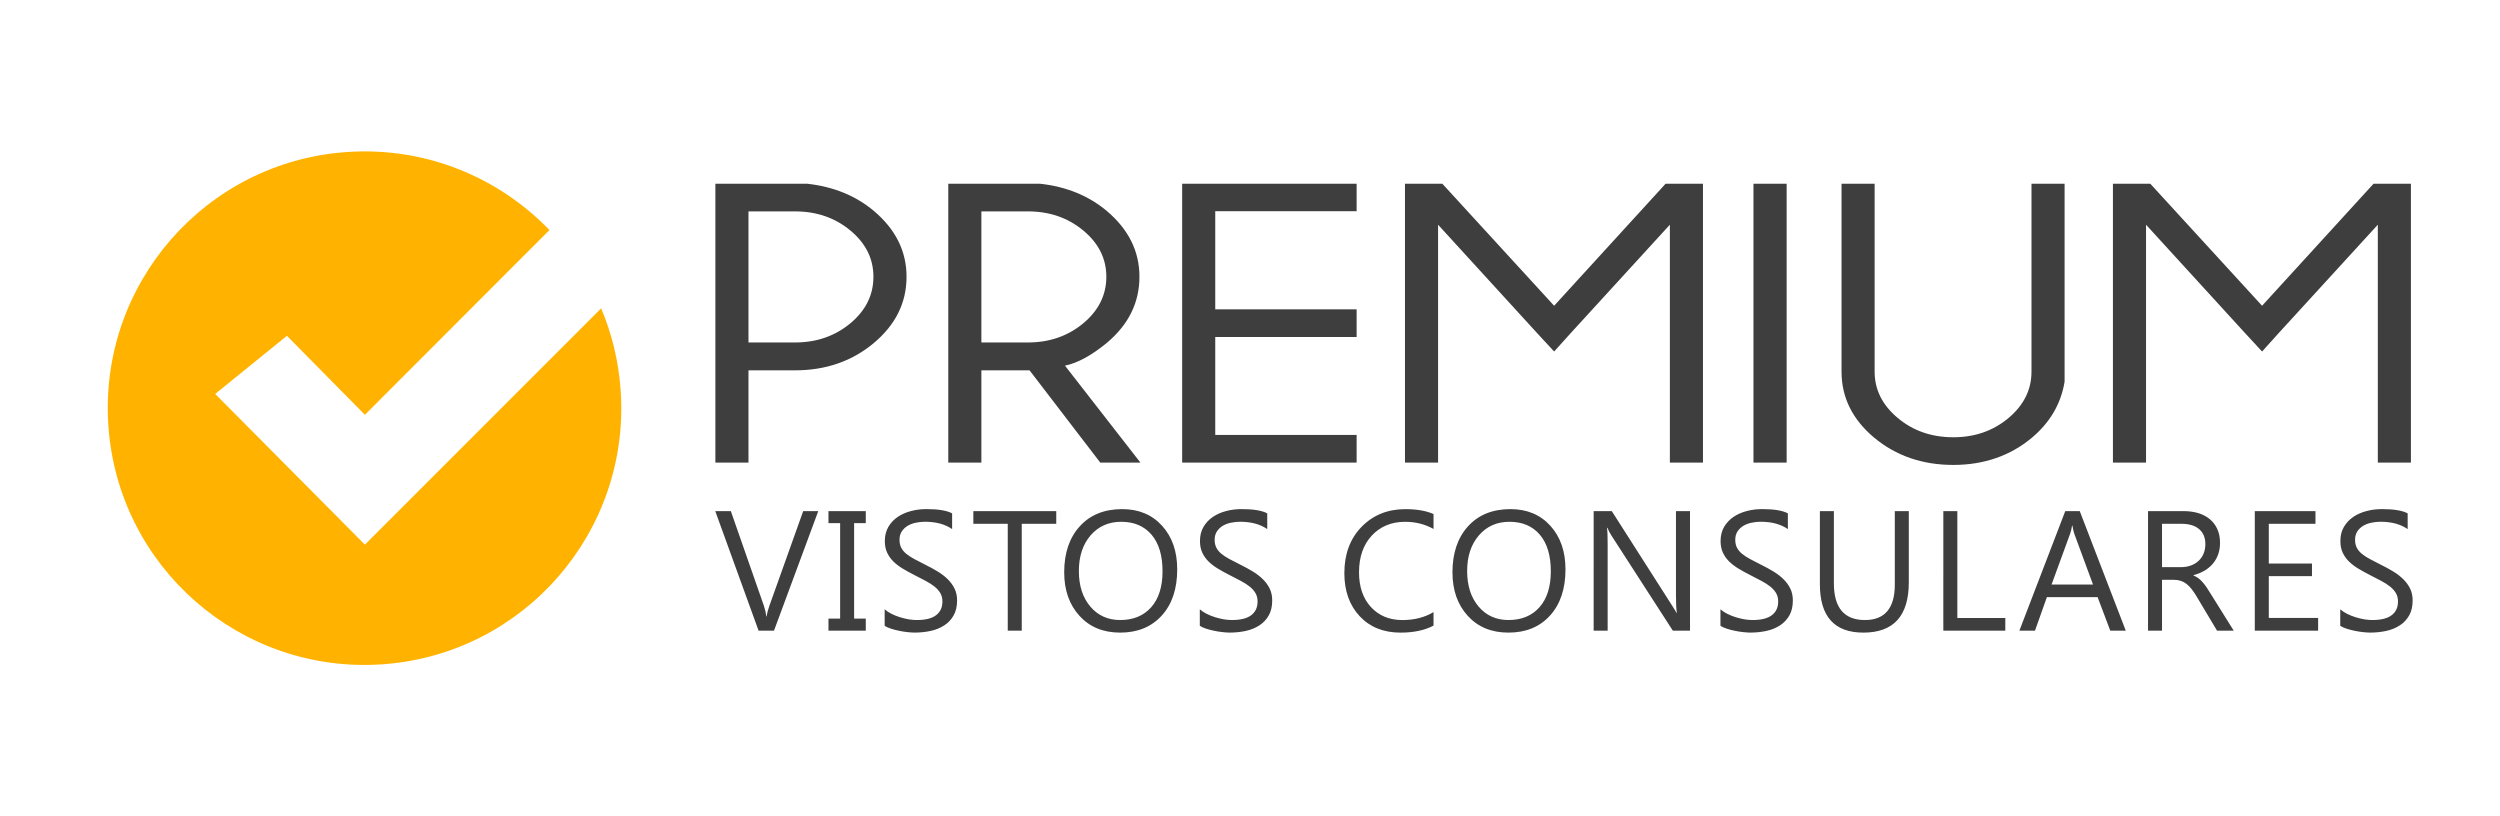
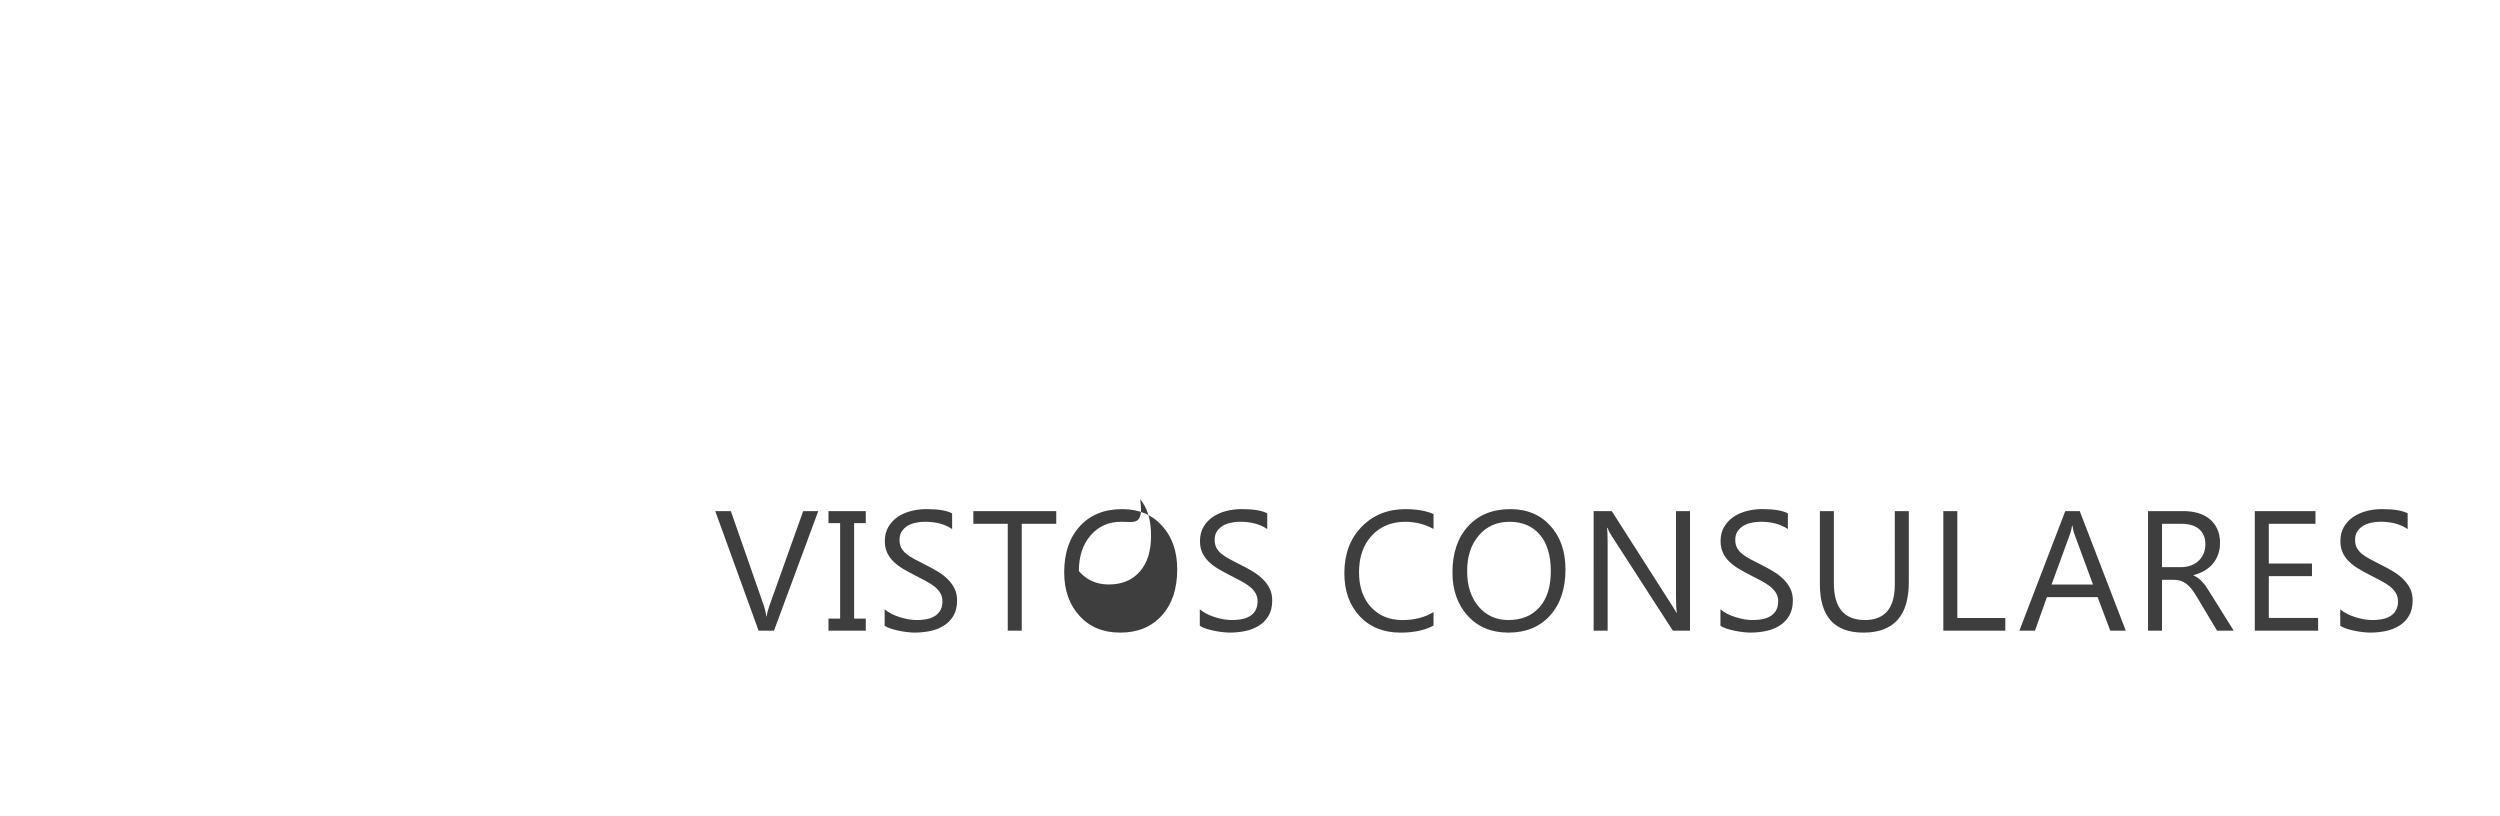
<svg xmlns="http://www.w3.org/2000/svg" version="1.1" id="Layer_1" x="0px" y="0px" width="245px" height="80px" viewBox="0 0 245 80" enable-background="new 0 0 245 80" xml:space="preserve">
  <g>
-     <path fill="#3E3E3E" d="M73.351,36.292v9.04h-3.244V18.004h8.978c2.592,0.283,4.776,1.175,6.559,2.672   c2.128,1.798,3.197,3.945,3.197,6.446c0,2.534-1.069,4.7-3.197,6.486c-2.136,1.792-4.713,2.685-7.737,2.685H73.351L73.351,36.292z    M73.351,20.715v12.847h4.556c2.121,0,3.927-0.63,5.435-1.884c1.5-1.253,2.254-2.776,2.254-4.556c0-1.772-0.754-3.282-2.254-4.529   c-1.508-1.253-3.314-1.878-5.435-1.878H73.351L73.351,20.715z M96.175,20.715v12.847h4.556c2.121,0,3.927-0.63,5.436-1.884   c1.5-1.253,2.254-2.776,2.254-4.556c0-1.772-0.754-3.282-2.254-4.529c-1.508-1.253-3.314-1.878-5.436-1.878H96.175L96.175,20.715z    M100.896,36.292h-4.721v9.04h-3.244V18.004h8.978c2.592,0.283,4.775,1.175,6.559,2.672c2.128,1.798,3.197,3.945,3.197,6.446   c0,2.534-1.068,4.694-3.197,6.479c-1.492,1.228-2.859,1.975-4.101,2.232l7.392,9.499h-3.935L100.896,36.292L100.896,36.292z    M132.95,18.004v2.692h-13.855v9.617h13.855v2.711h-13.855v9.598h13.855v2.711h-17.099V18.004H132.95L132.95,18.004z    M166.891,18.004v27.328h-3.244v-23.31l-9.661,10.562l-1.681,1.864l-1.705-1.844l-9.669-10.582v23.31h-3.244V18.004h3.661   l10.957,11.96l10.926-11.96H166.891L166.891,18.004z M175.091,18.004v27.328h-3.252V18.004H175.091L175.091,18.004z    M199.086,18.004h3.244v19.405c-0.354,2.153-1.414,3.978-3.197,5.482c-2.128,1.777-4.705,2.672-7.705,2.672   c-3.039,0-5.624-0.895-7.76-2.672c-2.129-1.785-3.197-3.939-3.197-6.46V18.004h3.243v18.427c0,1.753,0.755,3.262,2.255,4.522   c1.508,1.266,3.323,1.898,5.459,1.898c2.112,0,3.92-0.633,5.42-1.898c1.492-1.26,2.238-2.769,2.238-4.522V18.004L199.086,18.004z    M236.27,18.004v27.328h-3.244v-23.31l-9.661,10.562l-1.681,1.864l-1.704-1.844l-9.669-10.582v23.31h-3.244V18.004h3.66   l10.957,11.96l10.925-11.96H236.27L236.27,18.004z" />
-     <path fill="#3E3E3E" d="M80.19,50.09l-4.338,11.713h-1.512L70.096,50.09h1.527l3.242,9.287c0.103,0.297,0.181,0.643,0.237,1.035   h0.031c0.044-0.326,0.133-0.676,0.27-1.053l3.31-9.27H80.19L80.19,50.09z M84.847,50.09v1.176h-1.143v9.359h1.143v1.178H81.19   v-1.178h1.143v-9.359H81.19V50.09H84.847L84.847,50.09z M86.696,61.328v-1.617c0.185,0.164,0.404,0.309,0.664,0.441   c0.26,0.131,0.533,0.24,0.817,0.33c0.287,0.09,0.575,0.158,0.862,0.211c0.29,0.045,0.557,0.07,0.8,0.07   c0.845,0,1.475-0.154,1.893-0.471c0.415-0.313,0.625-0.76,0.625-1.348c0-0.318-0.07-0.592-0.209-0.826   c-0.139-0.234-0.331-0.449-0.574-0.641c-0.246-0.195-0.535-0.381-0.87-0.555c-0.337-0.18-0.697-0.367-1.084-0.563   c-0.407-0.205-0.789-0.416-1.143-0.629c-0.354-0.213-0.661-0.445-0.923-0.703c-0.261-0.256-0.465-0.547-0.616-0.869   c-0.151-0.324-0.226-0.703-0.226-1.137c0-0.535,0.118-0.998,0.352-1.395c0.234-0.396,0.543-0.721,0.923-0.977   c0.381-0.256,0.816-0.445,1.305-0.572c0.485-0.125,0.984-0.186,1.489-0.186c1.154,0,1.996,0.137,2.526,0.416v1.543   c-0.691-0.479-1.582-0.719-2.663-0.719c-0.301,0-0.6,0.031-0.901,0.096c-0.298,0.061-0.565,0.164-0.8,0.303   c-0.234,0.143-0.423,0.326-0.571,0.549c-0.148,0.225-0.221,0.494-0.221,0.818c0,0.299,0.056,0.557,0.167,0.775   c0.111,0.217,0.275,0.416,0.494,0.596c0.217,0.18,0.485,0.355,0.797,0.521c0.312,0.17,0.675,0.354,1.082,0.559   c0.421,0.205,0.817,0.424,1.193,0.652c0.376,0.227,0.706,0.48,0.987,0.756c0.285,0.279,0.507,0.586,0.675,0.924   c0.167,0.34,0.249,0.725,0.249,1.16c0,0.578-0.112,1.068-0.337,1.467c-0.226,0.4-0.533,0.727-0.915,0.975   c-0.385,0.252-0.828,0.434-1.327,0.545c-0.502,0.109-1.032,0.166-1.587,0.166c-0.184,0-0.413-0.014-0.686-0.045   c-0.271-0.029-0.549-0.07-0.833-0.131c-0.282-0.055-0.549-0.129-0.804-0.211C87.051,61.525,86.847,61.432,86.696,61.328   L86.696,61.328z M103.514,51.33h-3.382v10.473h-1.372V51.33h-3.373v-1.24h8.126V51.33L103.514,51.33z M109.78,61.996   c-1.662,0-2.991-0.545-3.989-1.641c-0.998-1.094-1.5-2.518-1.5-4.271c0-1.885,0.51-3.389,1.528-4.508   c1.018-1.121,2.406-1.682,4.156-1.682c1.62,0,2.922,0.543,3.909,1.631c0.99,1.09,1.483,2.514,1.483,4.273   c0,1.91-0.507,3.422-1.519,4.533C112.835,61.441,111.48,61.996,109.78,61.996L109.78,61.996z M109.877,51.135   c-1.23,0-2.23,0.443-2.997,1.33c-0.767,0.889-1.151,2.055-1.151,3.496c0,1.443,0.374,2.604,1.124,3.484   c0.747,0.879,1.726,1.318,2.927,1.318c1.285,0,2.297-0.418,3.039-1.256c0.742-0.84,1.109-2.014,1.109-3.521   c0-1.547-0.356-2.74-1.076-3.586C112.132,51.557,111.141,51.135,109.877,51.135L109.877,51.135z M117.581,61.328v-1.617   c0.184,0.164,0.404,0.309,0.664,0.441c0.26,0.131,0.533,0.24,0.817,0.33c0.288,0.09,0.574,0.158,0.862,0.211   c0.29,0.045,0.558,0.07,0.8,0.07c0.845,0,1.475-0.154,1.893-0.471c0.415-0.313,0.625-0.76,0.625-1.348   c0-0.318-0.07-0.592-0.21-0.826c-0.139-0.234-0.331-0.449-0.574-0.641c-0.245-0.195-0.535-0.381-0.869-0.555   c-0.338-0.18-0.697-0.367-1.085-0.563c-0.407-0.205-0.789-0.416-1.143-0.629c-0.354-0.213-0.661-0.445-0.923-0.703   c-0.262-0.256-0.466-0.547-0.616-0.869c-0.15-0.324-0.226-0.703-0.226-1.137c0-0.535,0.117-0.998,0.351-1.395   c0.234-0.396,0.544-0.721,0.923-0.977c0.383-0.256,0.817-0.445,1.305-0.572c0.485-0.125,0.984-0.186,1.489-0.186   c1.154,0,1.996,0.137,2.525,0.416v1.543c-0.691-0.479-1.58-0.719-2.662-0.719c-0.301,0-0.6,0.031-0.9,0.096   c-0.298,0.061-0.566,0.164-0.8,0.303c-0.234,0.143-0.424,0.326-0.572,0.549c-0.147,0.225-0.22,0.494-0.22,0.818   c0,0.299,0.056,0.557,0.167,0.775c0.112,0.217,0.276,0.416,0.493,0.596c0.218,0.18,0.485,0.355,0.798,0.521   c0.313,0.17,0.675,0.354,1.081,0.559c0.421,0.205,0.817,0.424,1.193,0.652c0.377,0.227,0.705,0.48,0.987,0.756   c0.285,0.279,0.508,0.586,0.675,0.924c0.168,0.34,0.247,0.725,0.247,1.16c0,0.578-0.11,1.068-0.337,1.467   c-0.226,0.4-0.532,0.727-0.914,0.975c-0.385,0.252-0.828,0.434-1.327,0.545c-0.502,0.109-1.031,0.166-1.586,0.166   c-0.184,0-0.412-0.014-0.686-0.045c-0.271-0.029-0.55-0.07-0.834-0.131c-0.281-0.055-0.549-0.129-0.803-0.211   C117.936,61.525,117.732,61.432,117.581,61.328L117.581,61.328z M140.486,61.311c-0.864,0.457-1.944,0.686-3.233,0.686   c-1.667,0-3-0.535-4.004-1.607c-1.001-1.074-1.503-2.479-1.503-4.221c0-1.873,0.566-3.389,1.692-4.543   c1.126-1.152,2.556-1.73,4.287-1.73c1.11,0,2.029,0.158,2.761,0.48v1.463c-0.84-0.469-1.765-0.703-2.777-0.703   c-1.344,0-2.433,0.449-3.27,1.346c-0.837,0.898-1.255,2.1-1.255,3.604c0,1.426,0.391,2.564,1.17,3.408   c0.784,0.848,1.808,1.271,3.076,1.271c1.176,0,2.197-0.26,3.056-0.783V61.311L140.486,61.311z M147.829,61.996   c-1.66,0-2.989-0.545-3.988-1.641c-0.998-1.094-1.5-2.518-1.5-4.271c0-1.885,0.511-3.389,1.529-4.508   c1.016-1.121,2.404-1.682,4.156-1.682c1.619,0,2.922,0.543,3.908,1.631c0.99,1.09,1.483,2.514,1.483,4.273   c0,1.91-0.509,3.422-1.52,4.533C150.887,61.441,149.53,61.996,147.829,61.996L147.829,61.996z M147.929,51.135   c-1.23,0-2.23,0.443-2.997,1.33c-0.768,0.889-1.152,2.055-1.152,3.496c0,1.443,0.375,2.604,1.124,3.484   c0.746,0.879,1.725,1.318,2.926,1.318c1.286,0,2.299-0.418,3.041-1.256c0.741-0.84,1.109-2.014,1.109-3.521   c0-1.547-0.357-2.74-1.077-3.586C150.183,51.557,149.191,51.135,147.929,51.135L147.929,51.135z M165.622,61.803h-1.685   l-6.027-9.338c-0.152-0.234-0.279-0.48-0.377-0.732h-0.047c0.042,0.25,0.064,0.785,0.064,1.607v8.463h-1.372V50.09h1.778   l5.866,9.189c0.245,0.379,0.404,0.641,0.475,0.783h0.033c-0.057-0.338-0.085-0.912-0.085-1.725V50.09h1.376V61.803L165.622,61.803z    M168.604,61.328v-1.617c0.184,0.164,0.403,0.309,0.663,0.441c0.259,0.131,0.532,0.24,0.817,0.33s0.574,0.158,0.859,0.211   c0.291,0.045,0.559,0.07,0.801,0.07c0.845,0,1.475-0.154,1.893-0.471c0.417-0.313,0.625-0.76,0.625-1.348   c0-0.318-0.069-0.592-0.208-0.826c-0.141-0.234-0.333-0.449-0.575-0.641c-0.245-0.195-0.535-0.381-0.869-0.555   c-0.337-0.18-0.697-0.367-1.085-0.563c-0.406-0.205-0.788-0.416-1.144-0.629c-0.354-0.213-0.659-0.445-0.922-0.703   c-0.263-0.256-0.466-0.547-0.616-0.869c-0.15-0.324-0.227-0.703-0.227-1.137c0-0.535,0.117-0.998,0.351-1.395   c0.235-0.396,0.545-0.721,0.924-0.977c0.383-0.256,0.815-0.445,1.305-0.572c0.485-0.125,0.984-0.186,1.488-0.186   c1.154,0,1.997,0.137,2.526,0.416v1.543c-0.691-0.479-1.582-0.719-2.662-0.719c-0.301,0-0.6,0.031-0.9,0.096   c-0.299,0.061-0.566,0.164-0.801,0.303c-0.234,0.143-0.423,0.326-0.572,0.549c-0.146,0.225-0.22,0.494-0.22,0.818   c0,0.299,0.056,0.557,0.167,0.775c0.112,0.217,0.277,0.416,0.494,0.596c0.218,0.18,0.485,0.355,0.798,0.521   c0.312,0.17,0.674,0.354,1.081,0.559c0.421,0.205,0.817,0.424,1.192,0.652c0.377,0.227,0.708,0.48,0.988,0.756   c0.284,0.279,0.508,0.586,0.675,0.924c0.167,0.34,0.248,0.725,0.248,1.16c0,0.578-0.112,1.068-0.337,1.467   c-0.227,0.4-0.534,0.727-0.915,0.975c-0.386,0.252-0.828,0.434-1.327,0.545c-0.502,0.109-1.031,0.166-1.587,0.166   c-0.184,0-0.412-0.014-0.686-0.045c-0.27-0.029-0.549-0.07-0.833-0.131c-0.282-0.055-0.551-0.129-0.803-0.211   C168.957,61.525,168.754,61.432,168.604,61.328L168.604,61.328z M187.063,57.064c0,3.287-1.483,4.932-4.453,4.932   c-2.841,0-4.262-1.58-4.262-4.744V50.09h1.372v7.072c0,2.4,1.014,3.602,3.039,3.602c1.952,0,2.932-1.16,2.932-3.479V50.09h1.372   V57.064L187.063,57.064z M196.52,61.803h-6.074V50.09h1.372v10.471h4.702V61.803L196.52,61.803z M208.325,61.803h-1.519   l-1.241-3.285h-4.969l-1.167,3.285H197.9l4.495-11.713h1.421L208.325,61.803L208.325,61.803z M205.114,57.285l-1.838-4.99   c-0.059-0.164-0.12-0.426-0.179-0.783h-0.034c-0.056,0.332-0.116,0.592-0.187,0.783l-1.823,4.99H205.114L205.114,57.285z    M218.904,61.803h-1.636l-1.961-3.285c-0.179-0.305-0.354-0.563-0.521-0.781c-0.17-0.213-0.344-0.391-0.519-0.523   c-0.179-0.137-0.369-0.236-0.572-0.299c-0.203-0.064-0.435-0.094-0.691-0.094h-1.126v4.982h-1.372V50.09h3.496   c0.511,0,0.984,0.064,1.417,0.191c0.432,0.129,0.808,0.322,1.126,0.584c0.321,0.262,0.568,0.588,0.748,0.975   c0.182,0.391,0.27,0.844,0.27,1.369c0,0.408-0.062,0.783-0.184,1.123c-0.123,0.342-0.297,0.645-0.521,0.91   c-0.227,0.268-0.5,0.496-0.816,0.684c-0.321,0.186-0.679,0.334-1.077,0.436v0.035c0.198,0.086,0.368,0.184,0.513,0.295   c0.143,0.115,0.282,0.244,0.41,0.398c0.131,0.15,0.262,0.322,0.391,0.52c0.129,0.191,0.271,0.418,0.427,0.672L218.904,61.803   L218.904,61.803z M211.878,51.33v4.25h1.863c0.342,0,0.66-0.053,0.949-0.156c0.293-0.104,0.544-0.252,0.756-0.447   c0.212-0.193,0.38-0.43,0.499-0.711c0.12-0.279,0.179-0.594,0.179-0.941c0-0.629-0.2-1.115-0.607-1.467   c-0.404-0.352-0.993-0.527-1.76-0.527H211.878L211.878,51.33z M227.176,61.803h-6.206V50.09h5.947v1.24h-4.575v3.898h4.232v1.232   h-4.232v4.1h4.834V61.803L227.176,61.803z M229.344,61.328v-1.617c0.184,0.164,0.404,0.309,0.663,0.441   c0.259,0.131,0.534,0.24,0.817,0.33c0.287,0.09,0.574,0.158,0.861,0.211c0.289,0.045,0.557,0.07,0.8,0.07   c0.845,0,1.475-0.154,1.894-0.471c0.415-0.313,0.624-0.76,0.624-1.348c0-0.318-0.07-0.592-0.209-0.826s-0.332-0.449-0.575-0.641   c-0.245-0.195-0.534-0.381-0.869-0.555c-0.337-0.18-0.697-0.367-1.084-0.563c-0.407-0.205-0.788-0.416-1.143-0.629   c-0.355-0.213-0.661-0.445-0.923-0.703c-0.263-0.256-0.467-0.547-0.617-0.869c-0.15-0.324-0.225-0.703-0.225-1.137   c0-0.535,0.116-0.998,0.35-1.395c0.234-0.396,0.545-0.721,0.924-0.977c0.382-0.256,0.816-0.445,1.305-0.572   c0.485-0.125,0.983-0.186,1.488-0.186c1.155,0,1.997,0.137,2.526,0.416v1.543c-0.692-0.479-1.581-0.719-2.662-0.719   c-0.302,0-0.601,0.031-0.9,0.096c-0.299,0.061-0.566,0.164-0.801,0.303c-0.234,0.143-0.425,0.326-0.572,0.549   c-0.146,0.225-0.219,0.494-0.219,0.818c0,0.299,0.056,0.557,0.166,0.775c0.111,0.217,0.277,0.416,0.493,0.596   c0.218,0.18,0.484,0.355,0.799,0.521c0.312,0.17,0.674,0.354,1.08,0.559c0.422,0.205,0.818,0.424,1.194,0.652   c0.376,0.227,0.704,0.48,0.986,0.756c0.284,0.279,0.508,0.586,0.676,0.924c0.167,0.34,0.247,0.725,0.247,1.16   c0,0.578-0.111,1.068-0.337,1.467c-0.226,0.4-0.531,0.727-0.915,0.975c-0.384,0.252-0.828,0.434-1.326,0.545   c-0.502,0.109-1.031,0.166-1.587,0.166c-0.184,0-0.413-0.014-0.686-0.045c-0.27-0.029-0.55-0.07-0.834-0.131   c-0.281-0.055-0.55-0.129-0.803-0.211C229.697,61.525,229.494,61.432,229.344,61.328L229.344,61.328z" />
-     <path fill-rule="evenodd" clip-rule="evenodd" fill="#FFB300" d="M35.759,40.65l18.087-18.107   c-4.982-5.166-12.128-8.177-19.849-7.646C20.134,15.851,9.668,27.863,10.621,41.729C11.575,55.59,23.587,66.057,37.45,65.104   c13.864-0.953,24.33-12.967,23.376-26.83c-0.196-2.852-0.86-5.56-1.912-8.055L35.759,53.375L21.09,38.605l7.028-5.697L35.759,40.65   L35.759,40.65z" />
+     <path fill="#3E3E3E" d="M80.19,50.09l-4.338,11.713h-1.512L70.096,50.09h1.527l3.242,9.287c0.103,0.297,0.181,0.643,0.237,1.035   h0.031c0.044-0.326,0.133-0.676,0.27-1.053l3.31-9.27H80.19L80.19,50.09z M84.847,50.09v1.176h-1.143v9.359h1.143v1.178H81.19   v-1.178h1.143v-9.359H81.19V50.09H84.847L84.847,50.09z M86.696,61.328v-1.617c0.185,0.164,0.404,0.309,0.664,0.441   c0.26,0.131,0.533,0.24,0.817,0.33c0.287,0.09,0.575,0.158,0.862,0.211c0.29,0.045,0.557,0.07,0.8,0.07   c0.845,0,1.475-0.154,1.893-0.471c0.415-0.313,0.625-0.76,0.625-1.348c0-0.318-0.07-0.592-0.209-0.826   c-0.139-0.234-0.331-0.449-0.574-0.641c-0.246-0.195-0.535-0.381-0.87-0.555c-0.337-0.18-0.697-0.367-1.084-0.563   c-0.407-0.205-0.789-0.416-1.143-0.629c-0.354-0.213-0.661-0.445-0.923-0.703c-0.261-0.256-0.465-0.547-0.616-0.869   c-0.151-0.324-0.226-0.703-0.226-1.137c0-0.535,0.118-0.998,0.352-1.395c0.234-0.396,0.543-0.721,0.923-0.977   c0.381-0.256,0.816-0.445,1.305-0.572c0.485-0.125,0.984-0.186,1.489-0.186c1.154,0,1.996,0.137,2.526,0.416v1.543   c-0.691-0.479-1.582-0.719-2.663-0.719c-0.301,0-0.6,0.031-0.901,0.096c-0.298,0.061-0.565,0.164-0.8,0.303   c-0.234,0.143-0.423,0.326-0.571,0.549c-0.148,0.225-0.221,0.494-0.221,0.818c0,0.299,0.056,0.557,0.167,0.775   c0.111,0.217,0.275,0.416,0.494,0.596c0.217,0.18,0.485,0.355,0.797,0.521c0.312,0.17,0.675,0.354,1.082,0.559   c0.421,0.205,0.817,0.424,1.193,0.652c0.376,0.227,0.706,0.48,0.987,0.756c0.285,0.279,0.507,0.586,0.675,0.924   c0.167,0.34,0.249,0.725,0.249,1.16c0,0.578-0.112,1.068-0.337,1.467c-0.226,0.4-0.533,0.727-0.915,0.975   c-0.385,0.252-0.828,0.434-1.327,0.545c-0.502,0.109-1.032,0.166-1.587,0.166c-0.184,0-0.413-0.014-0.686-0.045   c-0.271-0.029-0.549-0.07-0.833-0.131c-0.282-0.055-0.549-0.129-0.804-0.211C87.051,61.525,86.847,61.432,86.696,61.328   L86.696,61.328z M103.514,51.33h-3.382v10.473h-1.372V51.33h-3.373v-1.24h8.126V51.33L103.514,51.33z M109.78,61.996   c-1.662,0-2.991-0.545-3.989-1.641c-0.998-1.094-1.5-2.518-1.5-4.271c0-1.885,0.51-3.389,1.528-4.508   c1.018-1.121,2.406-1.682,4.156-1.682c1.62,0,2.922,0.543,3.909,1.631c0.99,1.09,1.483,2.514,1.483,4.273   c0,1.91-0.507,3.422-1.519,4.533C112.835,61.441,111.48,61.996,109.78,61.996L109.78,61.996z M109.877,51.135   c-1.23,0-2.23,0.443-2.997,1.33c-0.767,0.889-1.151,2.055-1.151,3.496c0.747,0.879,1.726,1.318,2.927,1.318c1.285,0,2.297-0.418,3.039-1.256c0.742-0.84,1.109-2.014,1.109-3.521   c0-1.547-0.356-2.74-1.076-3.586C112.132,51.557,111.141,51.135,109.877,51.135L109.877,51.135z M117.581,61.328v-1.617   c0.184,0.164,0.404,0.309,0.664,0.441c0.26,0.131,0.533,0.24,0.817,0.33c0.288,0.09,0.574,0.158,0.862,0.211   c0.29,0.045,0.558,0.07,0.8,0.07c0.845,0,1.475-0.154,1.893-0.471c0.415-0.313,0.625-0.76,0.625-1.348   c0-0.318-0.07-0.592-0.21-0.826c-0.139-0.234-0.331-0.449-0.574-0.641c-0.245-0.195-0.535-0.381-0.869-0.555   c-0.338-0.18-0.697-0.367-1.085-0.563c-0.407-0.205-0.789-0.416-1.143-0.629c-0.354-0.213-0.661-0.445-0.923-0.703   c-0.262-0.256-0.466-0.547-0.616-0.869c-0.15-0.324-0.226-0.703-0.226-1.137c0-0.535,0.117-0.998,0.351-1.395   c0.234-0.396,0.544-0.721,0.923-0.977c0.383-0.256,0.817-0.445,1.305-0.572c0.485-0.125,0.984-0.186,1.489-0.186   c1.154,0,1.996,0.137,2.525,0.416v1.543c-0.691-0.479-1.58-0.719-2.662-0.719c-0.301,0-0.6,0.031-0.9,0.096   c-0.298,0.061-0.566,0.164-0.8,0.303c-0.234,0.143-0.424,0.326-0.572,0.549c-0.147,0.225-0.22,0.494-0.22,0.818   c0,0.299,0.056,0.557,0.167,0.775c0.112,0.217,0.276,0.416,0.493,0.596c0.218,0.18,0.485,0.355,0.798,0.521   c0.313,0.17,0.675,0.354,1.081,0.559c0.421,0.205,0.817,0.424,1.193,0.652c0.377,0.227,0.705,0.48,0.987,0.756   c0.285,0.279,0.508,0.586,0.675,0.924c0.168,0.34,0.247,0.725,0.247,1.16c0,0.578-0.11,1.068-0.337,1.467   c-0.226,0.4-0.532,0.727-0.914,0.975c-0.385,0.252-0.828,0.434-1.327,0.545c-0.502,0.109-1.031,0.166-1.586,0.166   c-0.184,0-0.412-0.014-0.686-0.045c-0.271-0.029-0.55-0.07-0.834-0.131c-0.281-0.055-0.549-0.129-0.803-0.211   C117.936,61.525,117.732,61.432,117.581,61.328L117.581,61.328z M140.486,61.311c-0.864,0.457-1.944,0.686-3.233,0.686   c-1.667,0-3-0.535-4.004-1.607c-1.001-1.074-1.503-2.479-1.503-4.221c0-1.873,0.566-3.389,1.692-4.543   c1.126-1.152,2.556-1.73,4.287-1.73c1.11,0,2.029,0.158,2.761,0.48v1.463c-0.84-0.469-1.765-0.703-2.777-0.703   c-1.344,0-2.433,0.449-3.27,1.346c-0.837,0.898-1.255,2.1-1.255,3.604c0,1.426,0.391,2.564,1.17,3.408   c0.784,0.848,1.808,1.271,3.076,1.271c1.176,0,2.197-0.26,3.056-0.783V61.311L140.486,61.311z M147.829,61.996   c-1.66,0-2.989-0.545-3.988-1.641c-0.998-1.094-1.5-2.518-1.5-4.271c0-1.885,0.511-3.389,1.529-4.508   c1.016-1.121,2.404-1.682,4.156-1.682c1.619,0,2.922,0.543,3.908,1.631c0.99,1.09,1.483,2.514,1.483,4.273   c0,1.91-0.509,3.422-1.52,4.533C150.887,61.441,149.53,61.996,147.829,61.996L147.829,61.996z M147.929,51.135   c-1.23,0-2.23,0.443-2.997,1.33c-0.768,0.889-1.152,2.055-1.152,3.496c0,1.443,0.375,2.604,1.124,3.484   c0.746,0.879,1.725,1.318,2.926,1.318c1.286,0,2.299-0.418,3.041-1.256c0.741-0.84,1.109-2.014,1.109-3.521   c0-1.547-0.357-2.74-1.077-3.586C150.183,51.557,149.191,51.135,147.929,51.135L147.929,51.135z M165.622,61.803h-1.685   l-6.027-9.338c-0.152-0.234-0.279-0.48-0.377-0.732h-0.047c0.042,0.25,0.064,0.785,0.064,1.607v8.463h-1.372V50.09h1.778   l5.866,9.189c0.245,0.379,0.404,0.641,0.475,0.783h0.033c-0.057-0.338-0.085-0.912-0.085-1.725V50.09h1.376V61.803L165.622,61.803z    M168.604,61.328v-1.617c0.184,0.164,0.403,0.309,0.663,0.441c0.259,0.131,0.532,0.24,0.817,0.33s0.574,0.158,0.859,0.211   c0.291,0.045,0.559,0.07,0.801,0.07c0.845,0,1.475-0.154,1.893-0.471c0.417-0.313,0.625-0.76,0.625-1.348   c0-0.318-0.069-0.592-0.208-0.826c-0.141-0.234-0.333-0.449-0.575-0.641c-0.245-0.195-0.535-0.381-0.869-0.555   c-0.337-0.18-0.697-0.367-1.085-0.563c-0.406-0.205-0.788-0.416-1.144-0.629c-0.354-0.213-0.659-0.445-0.922-0.703   c-0.263-0.256-0.466-0.547-0.616-0.869c-0.15-0.324-0.227-0.703-0.227-1.137c0-0.535,0.117-0.998,0.351-1.395   c0.235-0.396,0.545-0.721,0.924-0.977c0.383-0.256,0.815-0.445,1.305-0.572c0.485-0.125,0.984-0.186,1.488-0.186   c1.154,0,1.997,0.137,2.526,0.416v1.543c-0.691-0.479-1.582-0.719-2.662-0.719c-0.301,0-0.6,0.031-0.9,0.096   c-0.299,0.061-0.566,0.164-0.801,0.303c-0.234,0.143-0.423,0.326-0.572,0.549c-0.146,0.225-0.22,0.494-0.22,0.818   c0,0.299,0.056,0.557,0.167,0.775c0.112,0.217,0.277,0.416,0.494,0.596c0.218,0.18,0.485,0.355,0.798,0.521   c0.312,0.17,0.674,0.354,1.081,0.559c0.421,0.205,0.817,0.424,1.192,0.652c0.377,0.227,0.708,0.48,0.988,0.756   c0.284,0.279,0.508,0.586,0.675,0.924c0.167,0.34,0.248,0.725,0.248,1.16c0,0.578-0.112,1.068-0.337,1.467   c-0.227,0.4-0.534,0.727-0.915,0.975c-0.386,0.252-0.828,0.434-1.327,0.545c-0.502,0.109-1.031,0.166-1.587,0.166   c-0.184,0-0.412-0.014-0.686-0.045c-0.27-0.029-0.549-0.07-0.833-0.131c-0.282-0.055-0.551-0.129-0.803-0.211   C168.957,61.525,168.754,61.432,168.604,61.328L168.604,61.328z M187.063,57.064c0,3.287-1.483,4.932-4.453,4.932   c-2.841,0-4.262-1.58-4.262-4.744V50.09h1.372v7.072c0,2.4,1.014,3.602,3.039,3.602c1.952,0,2.932-1.16,2.932-3.479V50.09h1.372   V57.064L187.063,57.064z M196.52,61.803h-6.074V50.09h1.372v10.471h4.702V61.803L196.52,61.803z M208.325,61.803h-1.519   l-1.241-3.285h-4.969l-1.167,3.285H197.9l4.495-11.713h1.421L208.325,61.803L208.325,61.803z M205.114,57.285l-1.838-4.99   c-0.059-0.164-0.12-0.426-0.179-0.783h-0.034c-0.056,0.332-0.116,0.592-0.187,0.783l-1.823,4.99H205.114L205.114,57.285z    M218.904,61.803h-1.636l-1.961-3.285c-0.179-0.305-0.354-0.563-0.521-0.781c-0.17-0.213-0.344-0.391-0.519-0.523   c-0.179-0.137-0.369-0.236-0.572-0.299c-0.203-0.064-0.435-0.094-0.691-0.094h-1.126v4.982h-1.372V50.09h3.496   c0.511,0,0.984,0.064,1.417,0.191c0.432,0.129,0.808,0.322,1.126,0.584c0.321,0.262,0.568,0.588,0.748,0.975   c0.182,0.391,0.27,0.844,0.27,1.369c0,0.408-0.062,0.783-0.184,1.123c-0.123,0.342-0.297,0.645-0.521,0.91   c-0.227,0.268-0.5,0.496-0.816,0.684c-0.321,0.186-0.679,0.334-1.077,0.436v0.035c0.198,0.086,0.368,0.184,0.513,0.295   c0.143,0.115,0.282,0.244,0.41,0.398c0.131,0.15,0.262,0.322,0.391,0.52c0.129,0.191,0.271,0.418,0.427,0.672L218.904,61.803   L218.904,61.803z M211.878,51.33v4.25h1.863c0.342,0,0.66-0.053,0.949-0.156c0.293-0.104,0.544-0.252,0.756-0.447   c0.212-0.193,0.38-0.43,0.499-0.711c0.12-0.279,0.179-0.594,0.179-0.941c0-0.629-0.2-1.115-0.607-1.467   c-0.404-0.352-0.993-0.527-1.76-0.527H211.878L211.878,51.33z M227.176,61.803h-6.206V50.09h5.947v1.24h-4.575v3.898h4.232v1.232   h-4.232v4.1h4.834V61.803L227.176,61.803z M229.344,61.328v-1.617c0.184,0.164,0.404,0.309,0.663,0.441   c0.259,0.131,0.534,0.24,0.817,0.33c0.287,0.09,0.574,0.158,0.861,0.211c0.289,0.045,0.557,0.07,0.8,0.07   c0.845,0,1.475-0.154,1.894-0.471c0.415-0.313,0.624-0.76,0.624-1.348c0-0.318-0.07-0.592-0.209-0.826s-0.332-0.449-0.575-0.641   c-0.245-0.195-0.534-0.381-0.869-0.555c-0.337-0.18-0.697-0.367-1.084-0.563c-0.407-0.205-0.788-0.416-1.143-0.629   c-0.355-0.213-0.661-0.445-0.923-0.703c-0.263-0.256-0.467-0.547-0.617-0.869c-0.15-0.324-0.225-0.703-0.225-1.137   c0-0.535,0.116-0.998,0.35-1.395c0.234-0.396,0.545-0.721,0.924-0.977c0.382-0.256,0.816-0.445,1.305-0.572   c0.485-0.125,0.983-0.186,1.488-0.186c1.155,0,1.997,0.137,2.526,0.416v1.543c-0.692-0.479-1.581-0.719-2.662-0.719   c-0.302,0-0.601,0.031-0.9,0.096c-0.299,0.061-0.566,0.164-0.801,0.303c-0.234,0.143-0.425,0.326-0.572,0.549   c-0.146,0.225-0.219,0.494-0.219,0.818c0,0.299,0.056,0.557,0.166,0.775c0.111,0.217,0.277,0.416,0.493,0.596   c0.218,0.18,0.484,0.355,0.799,0.521c0.312,0.17,0.674,0.354,1.08,0.559c0.422,0.205,0.818,0.424,1.194,0.652   c0.376,0.227,0.704,0.48,0.986,0.756c0.284,0.279,0.508,0.586,0.676,0.924c0.167,0.34,0.247,0.725,0.247,1.16   c0,0.578-0.111,1.068-0.337,1.467c-0.226,0.4-0.531,0.727-0.915,0.975c-0.384,0.252-0.828,0.434-1.326,0.545   c-0.502,0.109-1.031,0.166-1.587,0.166c-0.184,0-0.413-0.014-0.686-0.045c-0.27-0.029-0.55-0.07-0.834-0.131   c-0.281-0.055-0.55-0.129-0.803-0.211C229.697,61.525,229.494,61.432,229.344,61.328L229.344,61.328z" />
  </g>
</svg>